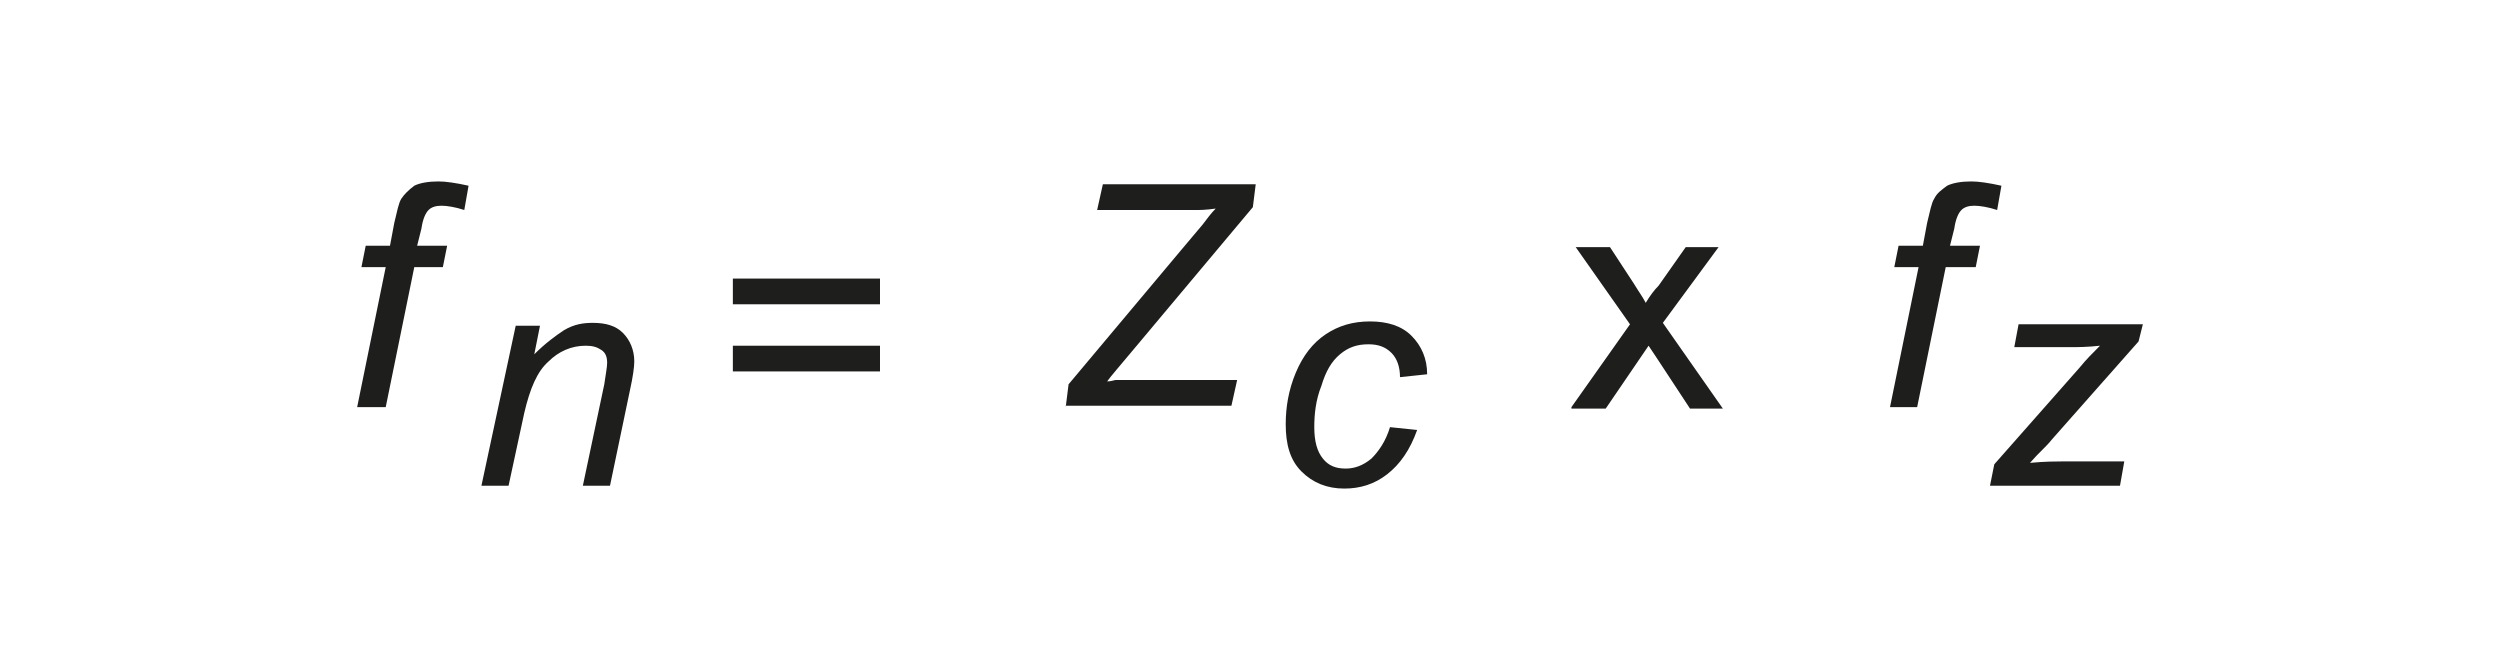
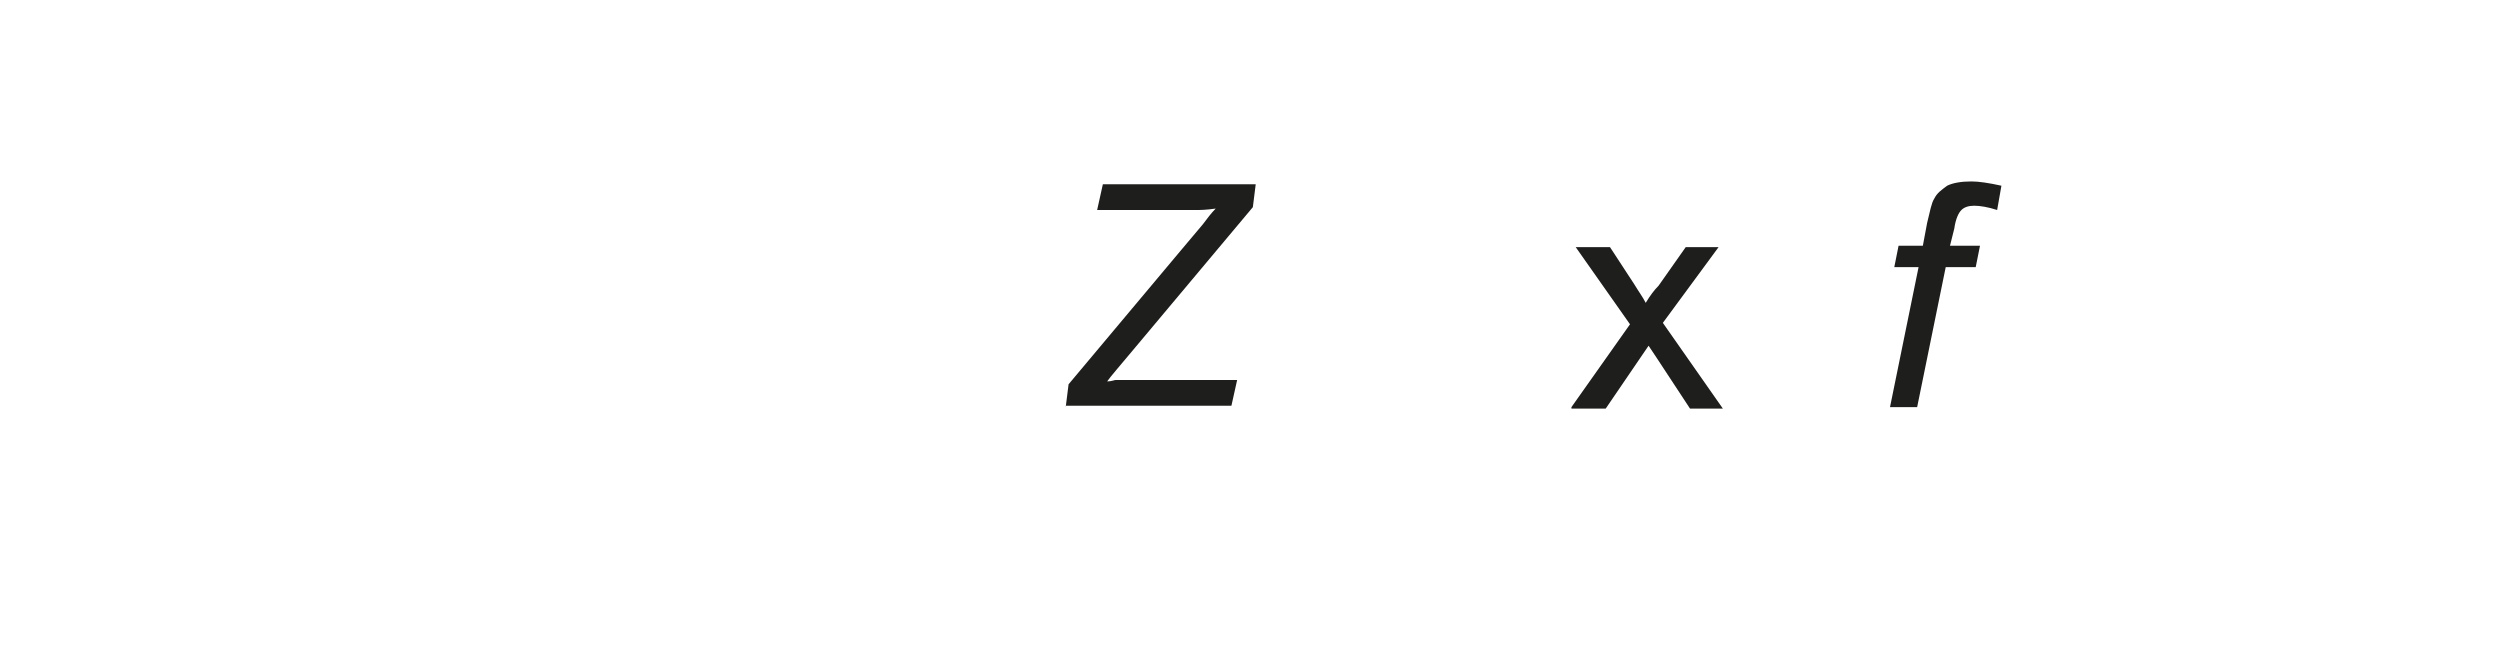
<svg xmlns="http://www.w3.org/2000/svg" version="1.1" id="Capa_1" x="0px" y="0px" viewBox="0 0 175 47" style="enable-background:new 0 0 175 47;" xml:space="preserve">
  <style type="text/css">
	.st0{fill:#1E1E1C;}
</style>
  <g>
    <g>
-       <path class="st0" d="M25,28.5l2-9.8h-1.7l0.3-1.5h1.7l0.3-1.6c0.2-0.8,0.3-1.4,0.5-1.7s0.5-0.6,0.9-0.9c0.4-0.2,1-0.3,1.7-0.3    c0.5,0,1.2,0.1,2.1,0.3l-0.3,1.7c-0.6-0.2-1.2-0.3-1.6-0.3c-0.4,0-0.7,0.1-0.9,0.3c-0.2,0.2-0.4,0.6-0.5,1.3l-0.3,1.2h2.1    l-0.3,1.5H29l-2,9.8H25z" />
+       </g>
+     <g>
+       <g>
+         </g>
    </g>
    <g>
-       <g>
-         <path class="st0" d="M33.7,34l2.4-11.2h1.7l-0.4,2c0.8-0.8,1.5-1.3,2.1-1.7c0.7-0.4,1.3-0.5,2-0.5c0.9,0,1.6,0.2,2.1,0.7     c0.5,0.5,0.8,1.2,0.8,2c0,0.4-0.1,1.1-0.3,2L42.7,34h-1.9l1.5-7.1c0.1-0.7,0.2-1.2,0.2-1.5c0-0.4-0.1-0.7-0.4-0.9     c-0.3-0.2-0.6-0.3-1.1-0.3c-1,0-1.9,0.4-2.6,1.1c-0.8,0.7-1.3,1.9-1.7,3.6L35.6,34H33.7z" />
      </g>
-     </g>
-     <g>
-       <path class="st0" d="M61.5,21.3H51.3v-1.8h10.3V21.3z M61.5,26H51.3v-1.8h10.3V26z" />
-     </g>
    <g>
      <path class="st0" d="M110,28.5l4.1-5.8l-3.8-5.4h2.4l1.7,2.6c0.3,0.5,0.6,0.9,0.8,1.3c0.3-0.5,0.6-0.9,0.9-1.2l1.9-2.7h2.3    l-3.9,5.3l4.2,6h-2.3l-2.3-3.5l-0.6-0.9l-3,4.4H110z" />
    </g>
    <g>
      <g>
        <path class="st0" d="M74.6,28.5l0.2-1.6l7.8-9.3l1.6-1.9c0.3-0.4,0.6-0.8,0.9-1.1c-0.7,0.1-1.1,0.1-1.4,0.1l-0.5,0l-0.6,0l-0.6,0     h-5.2l0.4-1.8h10.7l-0.2,1.6l-8.3,9.9c-1,1.2-1.7,2-1.9,2.3c0.3,0,0.5-0.1,0.6-0.1h8.5l-0.4,1.8H74.6z" />
      </g>
      <g>
        <g>
-           <path class="st0" d="M97.3,29.9l1.9,0.2c-0.5,1.4-1.2,2.4-2.1,3.1c-0.9,0.7-1.9,1-3,1c-1.2,0-2.2-0.4-3-1.2      c-0.8-0.8-1.1-1.9-1.1-3.3c0-1.2,0.2-2.4,0.7-3.6c0.5-1.2,1.2-2.1,2.1-2.7c0.9-0.6,1.9-0.9,3.1-0.9c1.2,0,2.2,0.3,2.9,1      c0.7,0.7,1.1,1.6,1.1,2.7L98,26.4c0-0.7-0.2-1.3-0.6-1.7c-0.4-0.4-0.9-0.6-1.6-0.6c-0.8,0-1.4,0.2-2,0.7c-0.6,0.5-1,1.2-1.3,2.2      C92.1,28,92,29,92,29.9c0,1,0.2,1.7,0.6,2.2c0.4,0.5,0.9,0.7,1.6,0.7c0.6,0,1.2-0.2,1.8-0.7C96.5,31.6,97,30.9,97.3,29.9z" />
-         </g>
+           </g>
      </g>
    </g>
    <g>
      <g>
        <path class="st0" d="M132.3,28.5l2-9.8h-1.7l0.3-1.5h1.7l0.3-1.6c0.2-0.8,0.3-1.4,0.5-1.7c0.2-0.4,0.5-0.6,0.9-0.9     c0.4-0.2,1-0.3,1.7-0.3c0.5,0,1.2,0.1,2.1,0.3l-0.3,1.7c-0.6-0.2-1.2-0.3-1.6-0.3c-0.4,0-0.7,0.1-0.9,0.3     c-0.2,0.2-0.4,0.6-0.5,1.3l-0.3,1.2h2.1l-0.3,1.5h-2.1l-2,9.8H132.3z" />
      </g>
      <g>
        <g>
-           <path class="st0" d="M139.3,34l0.3-1.5l6-6.8c0.4-0.5,0.9-1,1.4-1.5c-0.9,0.1-1.6,0.1-2,0.1H141l0.3-1.6h8.7l-0.3,1.2l-6.1,6.9      c-0.3,0.4-0.9,0.9-1.5,1.6c1.1-0.1,1.8-0.1,2.2-0.1h4.4l-0.3,1.7H139.3z" />
-         </g>
+           </g>
      </g>
    </g>
  </g>
</svg>